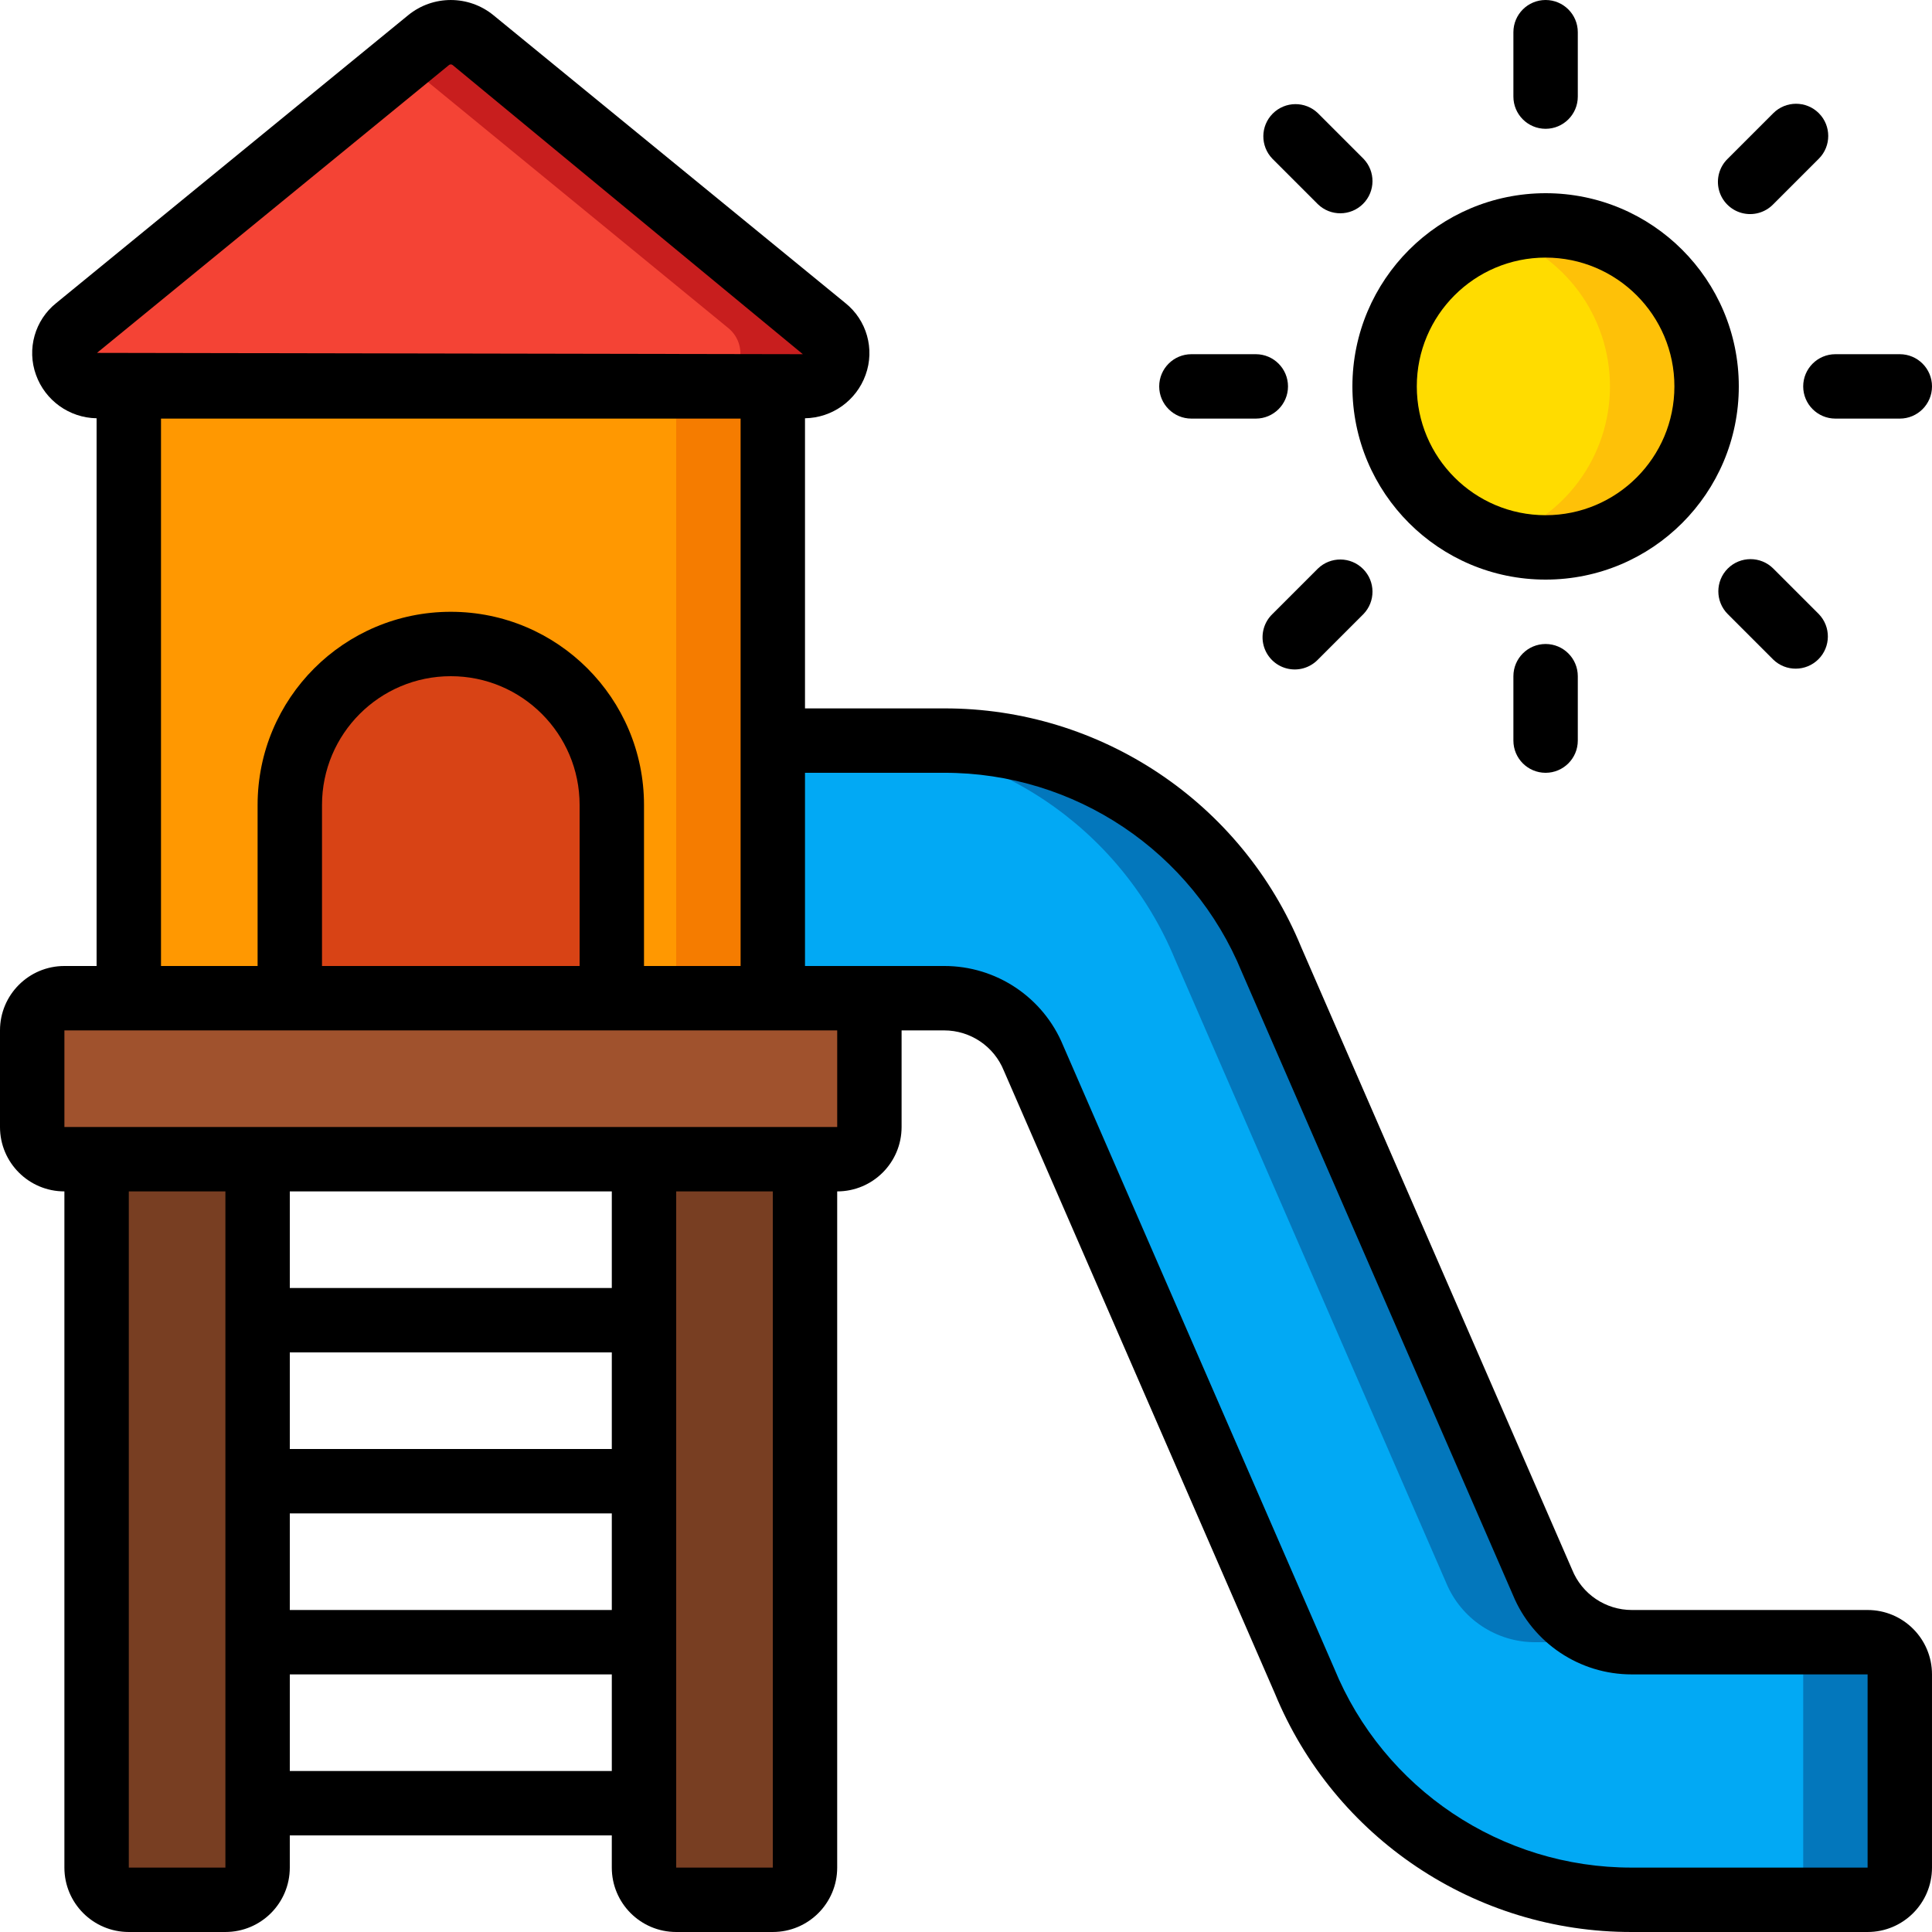
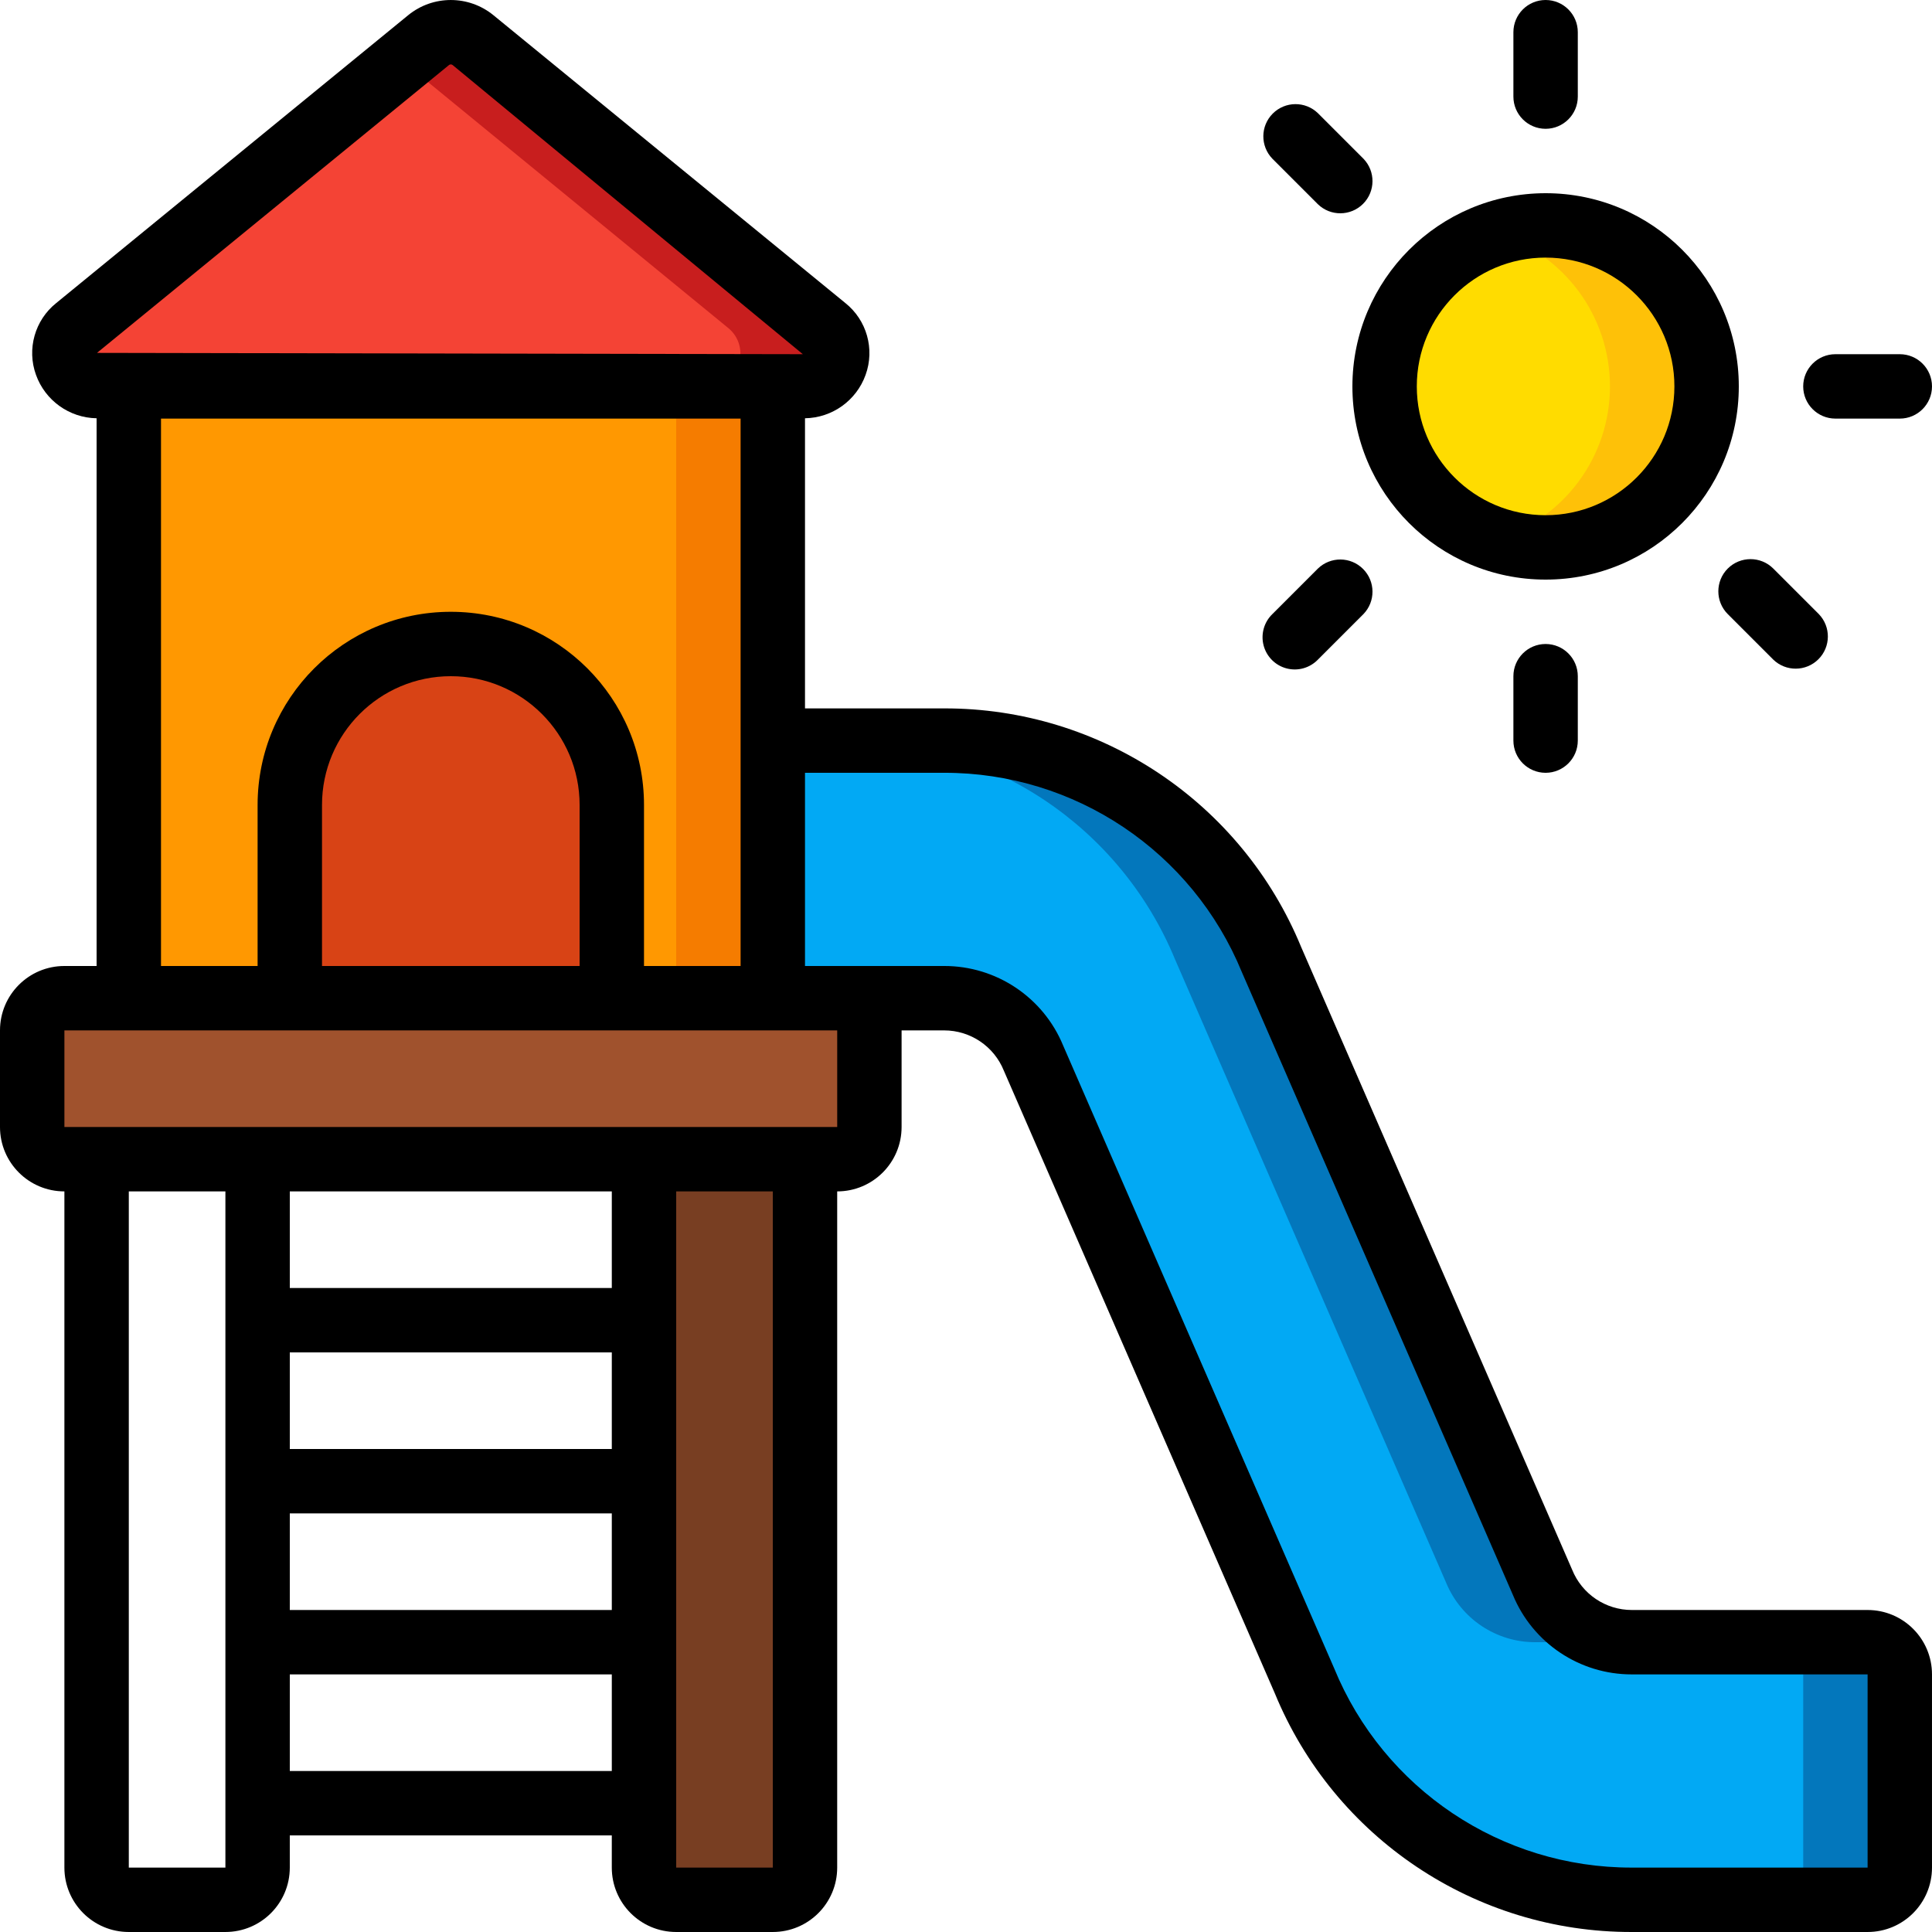
<svg xmlns="http://www.w3.org/2000/svg" height="512" viewBox="0 0 60 60" width="512">
  <g id="Page-1" fill="none" fill-rule="evenodd">
    <g id="031---Slide" fill-rule="nonzero">
-       <path id="Shape" d="m8 36v22c0 .552-.448 1-1 1h-3c-.552 0-1-.448-1-1v-22z" fill="#783e22" />
      <path id="Shape" d="m25 36v22c0 .552-.448 1-1 1h-3c-.552 0-1-.448-1-1v-22z" fill="#783e22" />
      <rect id="Rectangle-path" fill="#a0522d" height="5" rx="1" width="26" x="1" y="31" />
      <path id="Shape" d="m24 12v19h-5v-6c0-2.761-2.239-5-5-5s-5 2.239-5 5v6h-5v-19z" fill="#ff9801" />
      <path id="Rectangle-path" d="m21 12h3v19h-3z" fill="#f57c00" />
      <path id="Shape" d="m24.93 12h-21.86c-.439.019-.841-.246-.997-.656s-.033-.875.307-1.154l10.93-8.95c.404-.32.976-.32 1.38 0l10.93 8.95c.34.278.464.743.307 1.154s-.558.675-.997.656z" fill="#f44335" />
      <path id="Shape" d="m25.62 10.19-10.93-8.95c-.404-.32-.976-.32-1.38 0l-.81.66 10.12 8.29c.34.278.464.743.307 1.154s-.558.675-.997.656h3c.439.019.841-.246.997-.656s.033-.875-.307-1.154z" fill="#c81e1e" />
      <path id="Shape" d="m19 25v6h-10v-6c0-2.761 2.239-5 5-5s5 2.239 5 5z" fill="#d84315" />
      <circle id="Oval" cx="48" cy="12" fill="#ffdc00" r="5" />
      <path id="Shape" d="m48 7c-.51.007-1.016.093-1.5.254 2.081.644 3.499 2.568 3.499 4.746 0 2.178-1.419 4.102-3.499 4.746 1.876.596 3.926.033 5.236-1.436 1.309-1.469 1.633-3.571.826-5.366-.807-1.795-2.593-2.948-4.561-2.944z" fill="#fec108" />
      <path id="Shape" d="m59 52v6c0 .552-.448 1-1 1h-7.32c-4.453.008-8.47-2.674-10.17-6.79l-8.42-19.36c-.462-1.122-1.557-1.853-2.77-1.85h-5.32v-8l5.32 0c4.453-.008 8.47 2.674 10.17 6.79l8.42 19.36c.462 1.122 1.557 1.853 2.77 1.85h7.32c.552 0 1 .448 1 1z" fill="#02a9f4" />
      <path id="Shape" d="m58 51h-3c.552 0 1 .448 1 1v6c0 .552-.448 1-1 1h3c.552 0 1-.448 1-1v-6c0-.552-.448-1-1-1z" fill="#0377bc" />
      <path id="Shape" d="m36.49 29.79 8.42 19.36c.462 1.122 1.557 1.853 2.77 1.85l3 0c-1.213.003-2.308-.728-2.77-1.85l-8.42-19.36c-1.7-4.116-5.717-6.798-10.17-6.79l-3-0c4.453-.008 8.47 2.674 10.17 6.79z" fill="#0377bc" />
      <g fill="#000">
        <path id="Shape" d="m42 12c0 3.314 2.686 6 6 6s6-2.686 6-6-2.686-6-6-6c-3.312.003-5.997 2.688-6 6zm6-4c2.209 0 4 1.791 4 4s-1.791 4-4 4-4-1.791-4-4 1.791-4 4-4z" />
        <path id="Shape" d="m49 3v-2c0-.552-.448-1-1-1s-1 .448-1 1v2c0 .552.448 1 1 1s1-.448 1-1z" />
        <path id="Shape" d="m47 21v2c0 .552.448 1 1 1s1-.448 1-1v-2c0-.552-.448-1-1-1s-1 .448-1 1z" />
        <path id="Shape" d="m59 11h-2c-.552 0-1 .448-1 1s.448 1 1 1h2c.552 0 1-.448 1-1s-.448-1-1-1z" />
-         <path id="Shape" d="m37 11c-.552 0-1 .448-1 1s.448 1 1 1h2c.552 0 1-.448 1-1s-.448-1-1-1z" />
        <path id="Shape" d="m40.929 3.515c-.392-.379-1.016-.374-1.402.012-.386.386-.391 1.009-.012 1.402l1.414 1.414c.392.379 1.016.374 1.402-.012.386-.386.391-1.009.012-1.402z" />
        <path id="Shape" d="m53.657 17.657c-.39.39-.39 1.024 0 1.414l1.414 1.414c.392.379 1.016.374 1.402-.012s.391-1.009.012-1.402l-1.414-1.414c-.39-.39-1.024-.39-1.414 0z" />
-         <path id="Shape" d="m56.485 3.515c-.39-.39-1.024-.39-1.414 0l-1.414 1.414c-.26.251-.364.623-.273.973.092.35.365.623.714.714.35.092.721-.013.973-.273l1.414-1.414c.39-.39.39-1.024 0-1.414z" />
        <path id="Shape" d="m40.929 17.657-1.414 1.414c-.26.251-.364.623-.273.973.092.35.365.623.714.714.35.092.721-.013.973-.273l1.414-1.414c.379-.392.374-1.016-.012-1.402s-1.009-.391-1.402-.012z" />
        <path id="Shape" d="m58 50h-7.321c-.816 0-1.55-.495-1.855-1.252l-8.415-19.336c-1.848-4.493-6.23-7.422-11.088-7.412h-4.321v-9.01c.847-.014 1.596-.551 1.882-1.348.29-.801.037-1.698-.628-2.23l-10.933-8.942c-.769-.626-1.873-.626-2.642 0l-10.933 8.942c-.665.532-.918 1.429-.628 2.23.286.797 1.035 1.334 1.882 1.348v17.01h-1c-1.105 0-2 .895-2 2v3c0 1.105.895 2 2 2v21c0 1.105.895 2 2 2h3c1.105 0 2-.895 2-2v-1h10v1c0 1.105.895 2 2 2h3c1.105 0 2-.895 2-2v-21c1.105 0 2-.895 2-2v-3h1.321c.816-0 1.55.495 1.855 1.252l8.415 19.336c1.848 4.493 6.23 7.422 11.088 7.412h7.321c1.105 0 2-.895 2-2v-6c0-1.105-.895-2-2-2zm-44.054-47.982c.032-.024.076-.024.108 0l10.879 8.982-21.921-.041zm-8.946 10.982h18v17h-3v-5c0-3.314-2.686-6-6-6s-6 2.686-6 6v5h-3zm13 17h-8v-5c0-2.209 1.791-4 4-4s4 1.791 4 4zm-14 28v-21h3v4 17zm15-21v3h-10v-3zm0 8h-10v-3h10zm-10 2h10v3h-10zm0 8v-3h10v3zm15 3h-3v-21h3zm2-23h-24v-3h24zm32 23-7.321-0c-4.054.007-7.71-2.441-9.247-6.193l-8.415-19.336c-.616-1.498-2.077-2.474-3.696-2.471h-4.321v-6l4.321 0c4.054-.007 7.71 2.441 9.247 6.193l8.415 19.336c.616 1.498 2.077 2.474 3.696 2.471h7.321z" />
      </g>
    </g>
  </g>
</svg>